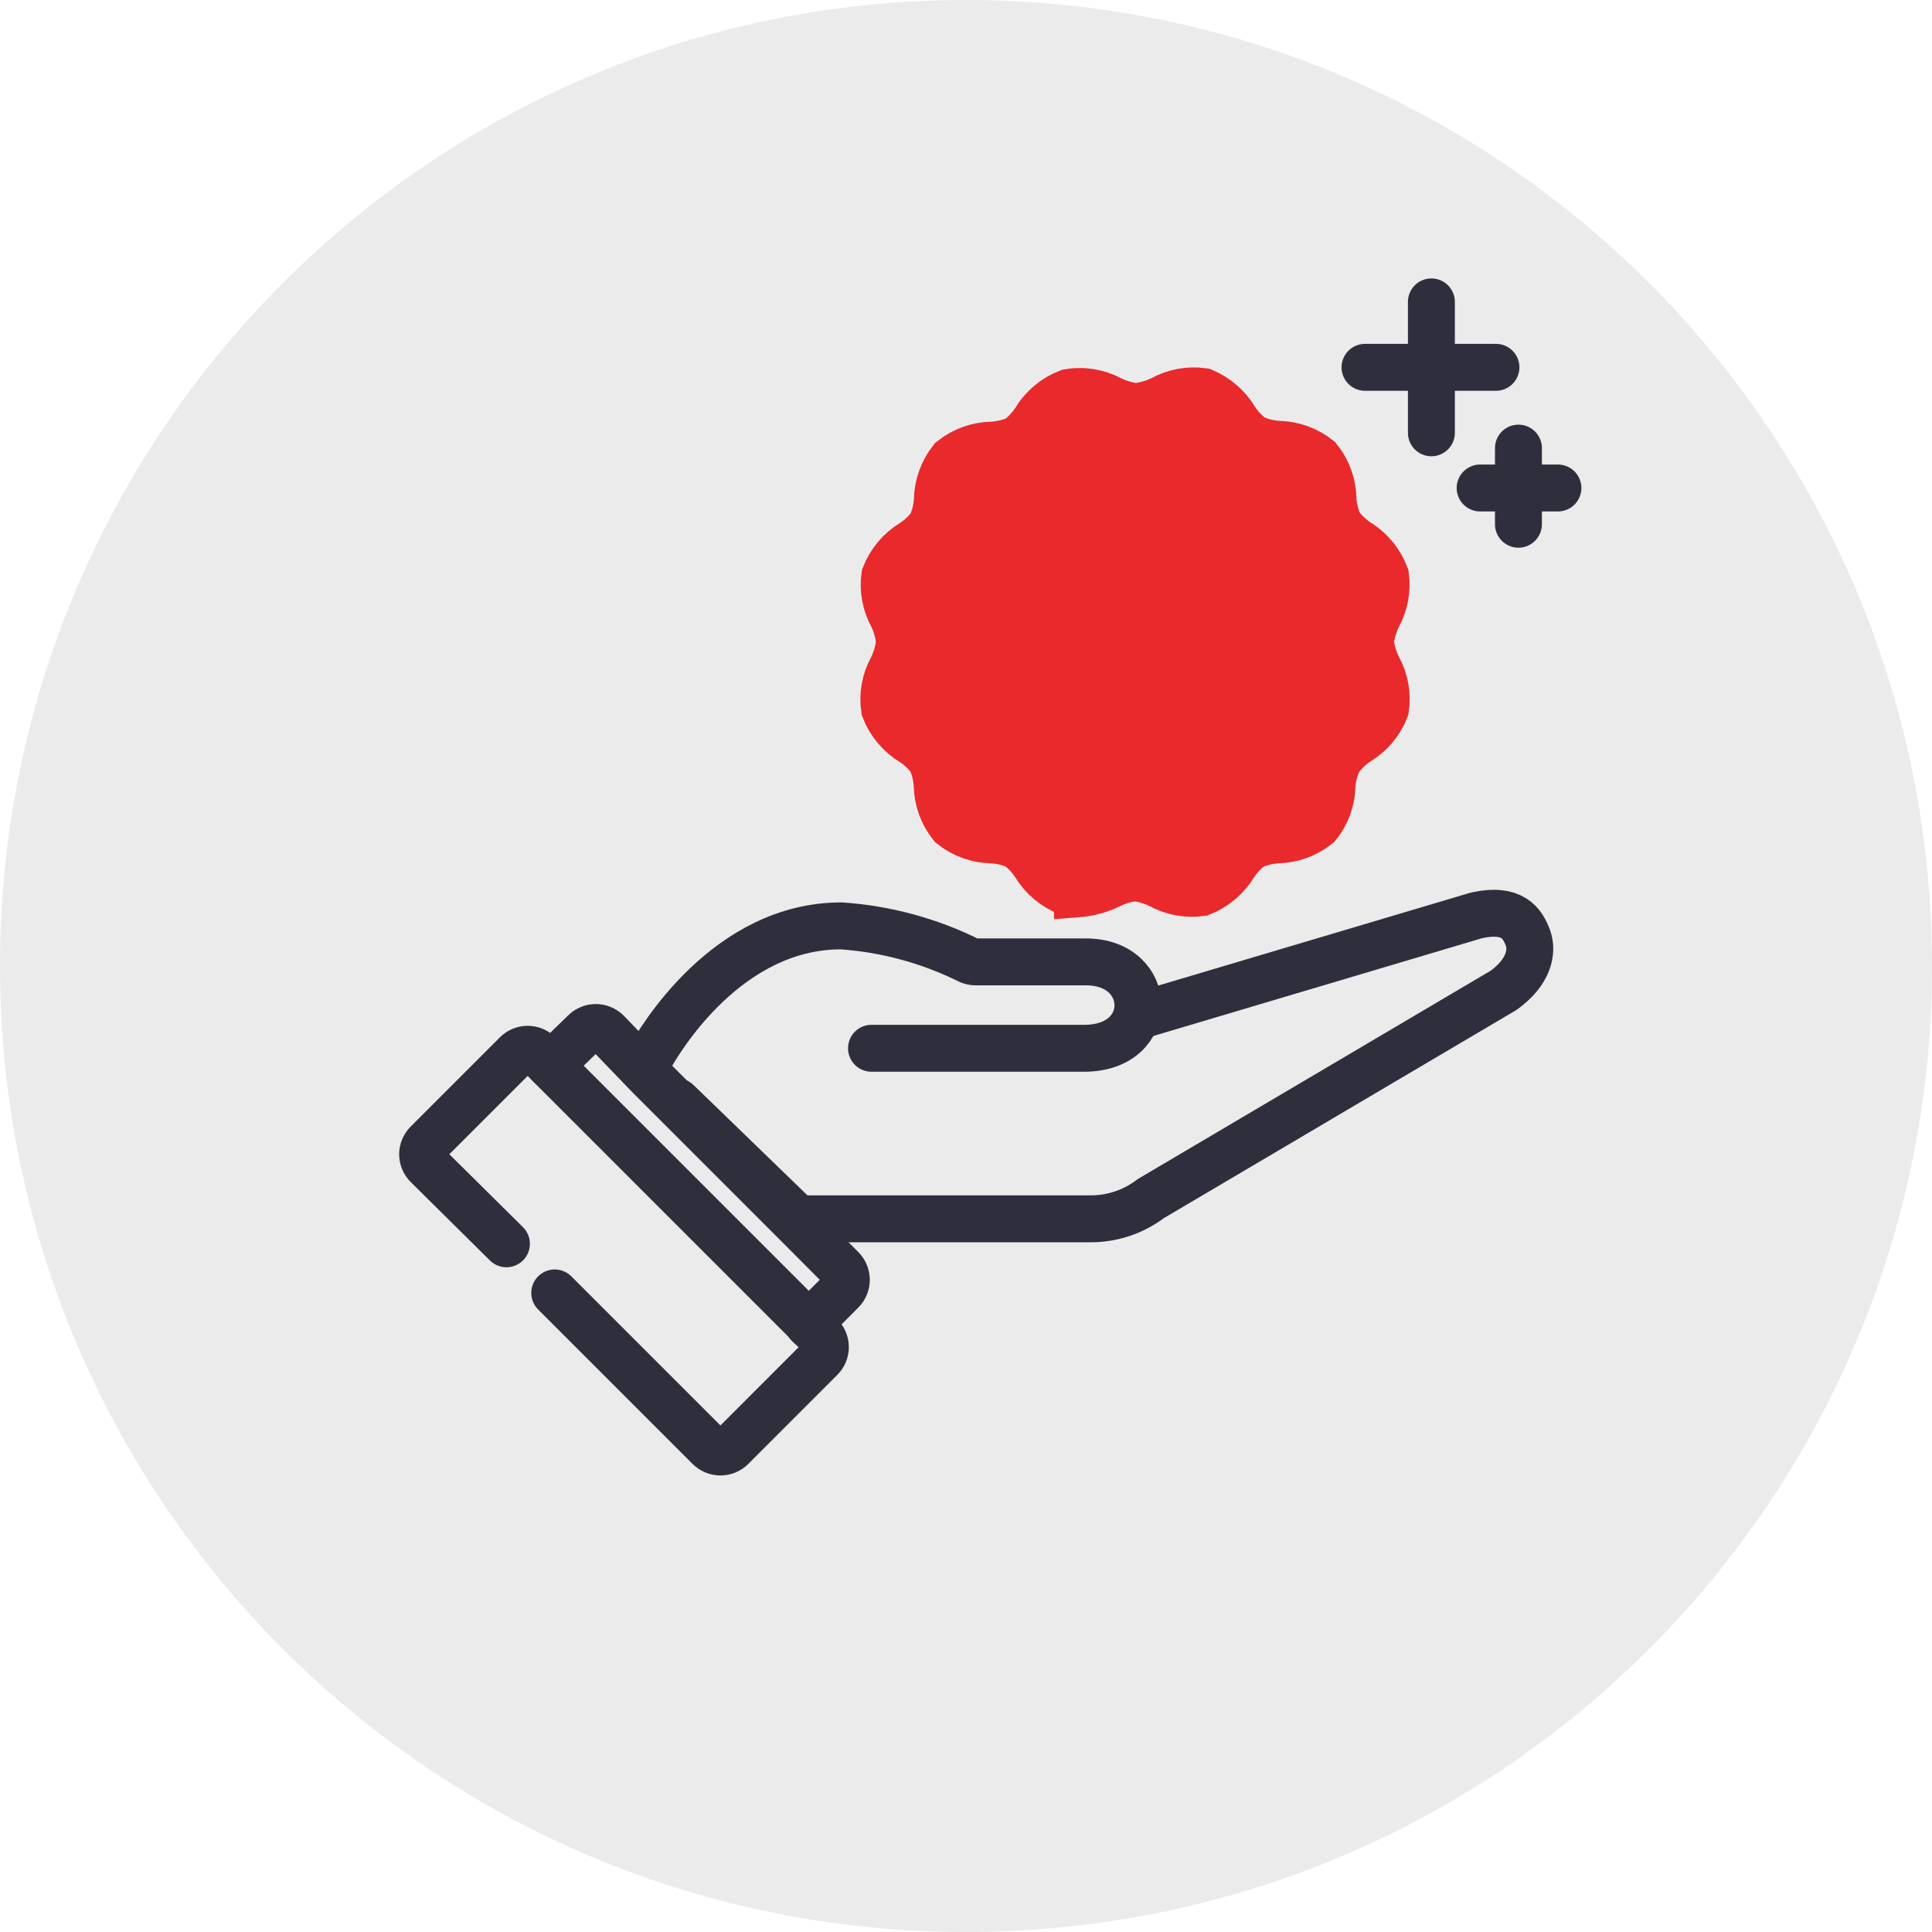
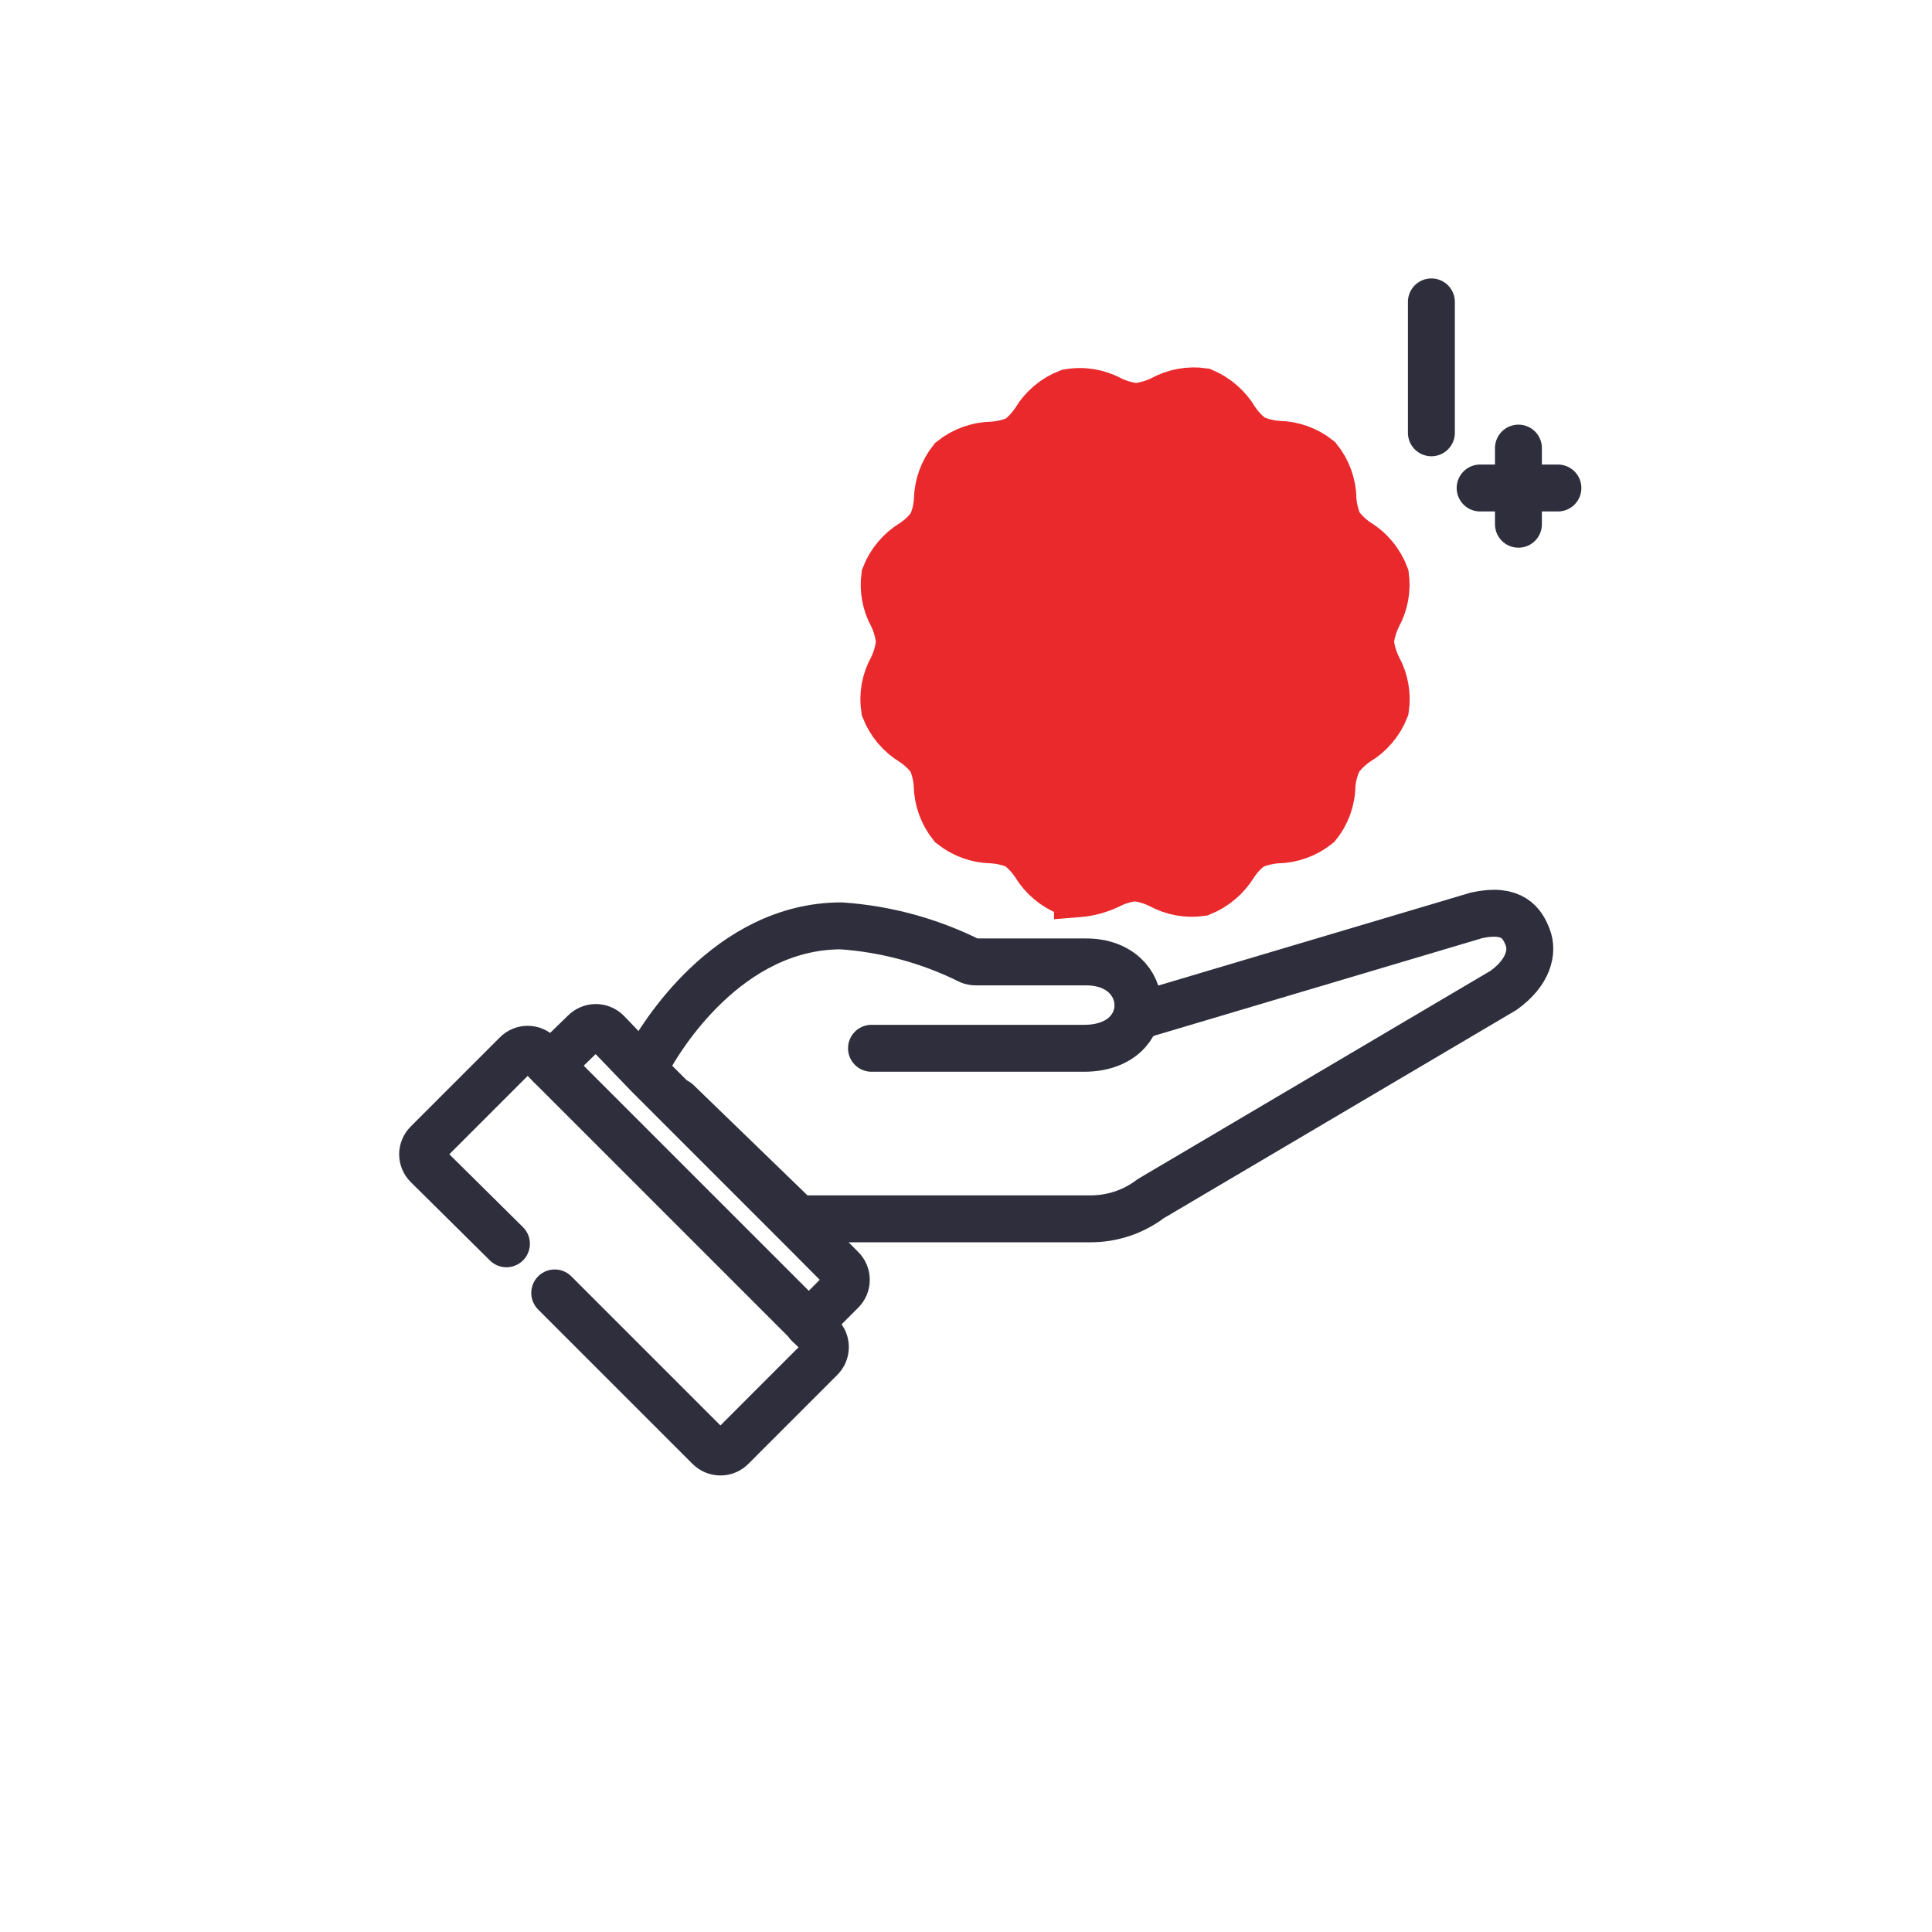
<svg xmlns="http://www.w3.org/2000/svg" width="70" height="70" viewBox="0 0 70 70" fill="none">
  <g clip-path="url(#clip0_3854_8543)">
-     <path opacity="0.08" d="M35 70C54.33 70 70 54.33 70 35C70 15.67 54.33 0 35 0C15.67 0 0 15.67 0 35C0 54.33 15.67 70 35 70Z" fill="black" />
-     <path d="M51.862 10.938V15.681Z" fill="#E9292C" />
+     <path d="M51.862 10.938Z" fill="#E9292C" />
    <path d="M51.862 10.938V15.681" stroke="#2F2E3D" stroke-width="1.7" stroke-linecap="round" stroke-linejoin="round" />
    <path d="M54.201 13.309H49.457Z" fill="#E9292C" />
-     <path d="M54.201 13.309H49.457" stroke="#2F2E3D" stroke-width="1.7" stroke-linecap="round" stroke-linejoin="round" />
-     <path d="M56.446 17.681H53.628Z" fill="#E9292C" />
    <path d="M56.446 17.681H53.628" stroke="#2F2E3D" stroke-width="1.7" stroke-linecap="round" stroke-linejoin="round" />
    <path d="M55.016 16.236V18.994Z" fill="#E9292C" />
    <path d="M55.016 16.236V18.994" stroke="#2F2E3D" stroke-width="1.7" stroke-linecap="round" stroke-linejoin="round" />
    <path d="M39.039 32.379C38.923 32.379 38.808 32.365 38.696 32.335C38.198 32.14 37.778 31.786 37.5 31.329C37.33 31.067 37.115 30.838 36.865 30.65C36.572 30.523 36.258 30.449 35.939 30.431C35.408 30.422 34.895 30.237 34.48 29.906C34.15 29.491 33.965 28.978 33.955 28.447C33.938 28.13 33.861 27.818 33.729 27.528C33.546 27.277 33.318 27.062 33.057 26.893C32.6 26.616 32.246 26.195 32.051 25.697C31.97 25.18 32.065 24.651 32.321 24.195C32.464 23.904 32.556 23.59 32.591 23.268C32.561 22.939 32.472 22.618 32.328 22.32C32.082 21.876 31.988 21.364 32.058 20.861C32.254 20.363 32.607 19.942 33.065 19.665C33.325 19.496 33.553 19.281 33.736 19.03C33.868 18.74 33.945 18.429 33.962 18.111C33.972 17.58 34.157 17.067 34.487 16.652C34.903 16.321 35.415 16.137 35.946 16.127C36.266 16.109 36.579 16.035 36.873 15.908C37.122 15.72 37.337 15.491 37.507 15.229C37.783 14.77 38.204 14.416 38.703 14.223C39.227 14.127 39.767 14.212 40.235 14.463C40.526 14.607 40.84 14.698 41.162 14.733C41.486 14.696 41.802 14.605 42.096 14.463C42.553 14.209 43.081 14.112 43.598 14.186C44.082 14.393 44.488 14.748 44.758 15.2C44.929 15.46 45.143 15.687 45.393 15.871C45.683 16 45.995 16.077 46.312 16.098C46.843 16.106 47.356 16.291 47.771 16.623C48.104 17.036 48.289 17.55 48.296 18.082C48.316 18.399 48.392 18.71 48.522 19.001C48.707 19.252 48.934 19.47 49.193 19.643C49.656 19.925 50.01 20.354 50.2 20.861C50.268 21.363 50.174 21.875 49.93 22.32C49.784 22.613 49.69 22.928 49.653 23.253C49.69 23.578 49.784 23.894 49.93 24.187C50.182 24.643 50.276 25.168 50.2 25.683C50.004 26.183 49.647 26.604 49.186 26.879C48.926 27.052 48.699 27.269 48.515 27.521C48.373 27.811 48.287 28.125 48.26 28.447C48.256 28.979 48.071 29.494 47.734 29.906C47.319 30.237 46.806 30.422 46.275 30.431C45.958 30.452 45.647 30.529 45.356 30.658C45.105 30.84 44.89 31.068 44.722 31.329C44.442 31.787 44.023 32.142 43.525 32.343C43.008 32.417 42.48 32.32 42.023 32.065C41.741 31.927 41.437 31.838 41.125 31.803C40.802 31.834 40.488 31.926 40.199 32.073C39.835 32.249 39.442 32.355 39.039 32.386V32.379Z" fill="#E9292C" stroke="#E9292C" stroke-width="1.7" stroke-miterlimit="10" />
    <path d="M41.232 36.814L53.495 33.166C54.808 32.875 55.165 33.466 55.355 33.969C55.544 34.472 55.399 35.216 54.48 35.88L41.692 43.43C41.063 43.908 40.294 44.164 39.504 44.16H28.912L24.535 39.921" stroke="#2F2E3D" stroke-width="1.7" stroke-linecap="round" stroke-linejoin="round" />
    <path d="M23.456 38.477C23.923 37.602 26.374 33.546 30.481 33.546C32.098 33.657 33.677 34.086 35.128 34.808C35.2 34.837 35.277 34.852 35.354 34.852H39.352C41.817 34.852 41.919 37.981 39.279 37.981H31.576" stroke="#2F2E3D" stroke-width="1.7" stroke-linecap="round" stroke-linejoin="round" />
    <path d="M20.099 46.845L25.694 52.44C25.748 52.494 25.811 52.536 25.881 52.565C25.952 52.594 26.027 52.609 26.103 52.609C26.179 52.609 26.254 52.594 26.324 52.565C26.394 52.536 26.458 52.494 26.511 52.44L29.735 49.215C29.789 49.162 29.832 49.098 29.861 49.028C29.89 48.958 29.905 48.883 29.905 48.807C29.905 48.731 29.89 48.656 29.861 48.586C29.832 48.516 29.789 48.452 29.735 48.398L29.291 47.983L30.494 46.779C30.548 46.725 30.591 46.662 30.62 46.592C30.649 46.522 30.664 46.447 30.664 46.371C30.664 46.295 30.649 46.219 30.62 46.149C30.591 46.079 30.548 46.016 30.494 45.962L29.312 44.773L23.477 38.937L21.996 37.398C21.942 37.344 21.879 37.302 21.808 37.273C21.738 37.243 21.663 37.228 21.587 37.228C21.511 37.228 21.436 37.243 21.366 37.273C21.296 37.302 21.232 37.344 21.179 37.398L19.939 38.602L19.523 38.186C19.47 38.132 19.407 38.09 19.337 38.061C19.268 38.032 19.193 38.017 19.118 38.017C19.043 38.017 18.968 38.032 18.899 38.061C18.829 38.09 18.766 38.132 18.713 38.186L15.482 41.417C15.428 41.471 15.386 41.533 15.357 41.603C15.328 41.672 15.312 41.747 15.312 41.822C15.312 41.898 15.328 41.972 15.357 42.042C15.386 42.111 15.428 42.174 15.482 42.227L18.349 45.065" stroke="#2F2E3D" stroke-width="1.7" stroke-linecap="round" stroke-linejoin="round" />
    <path d="M19.937 38.602L29.318 47.983" stroke="#2F2E3D" stroke-width="1.7" stroke-linecap="round" stroke-linejoin="round" />
  </g>
  <defs>
    <clipPath id="clip0_3854_8543">
      <rect width="70" height="70" fill="white" />
    </clipPath>
  </defs>
</svg>